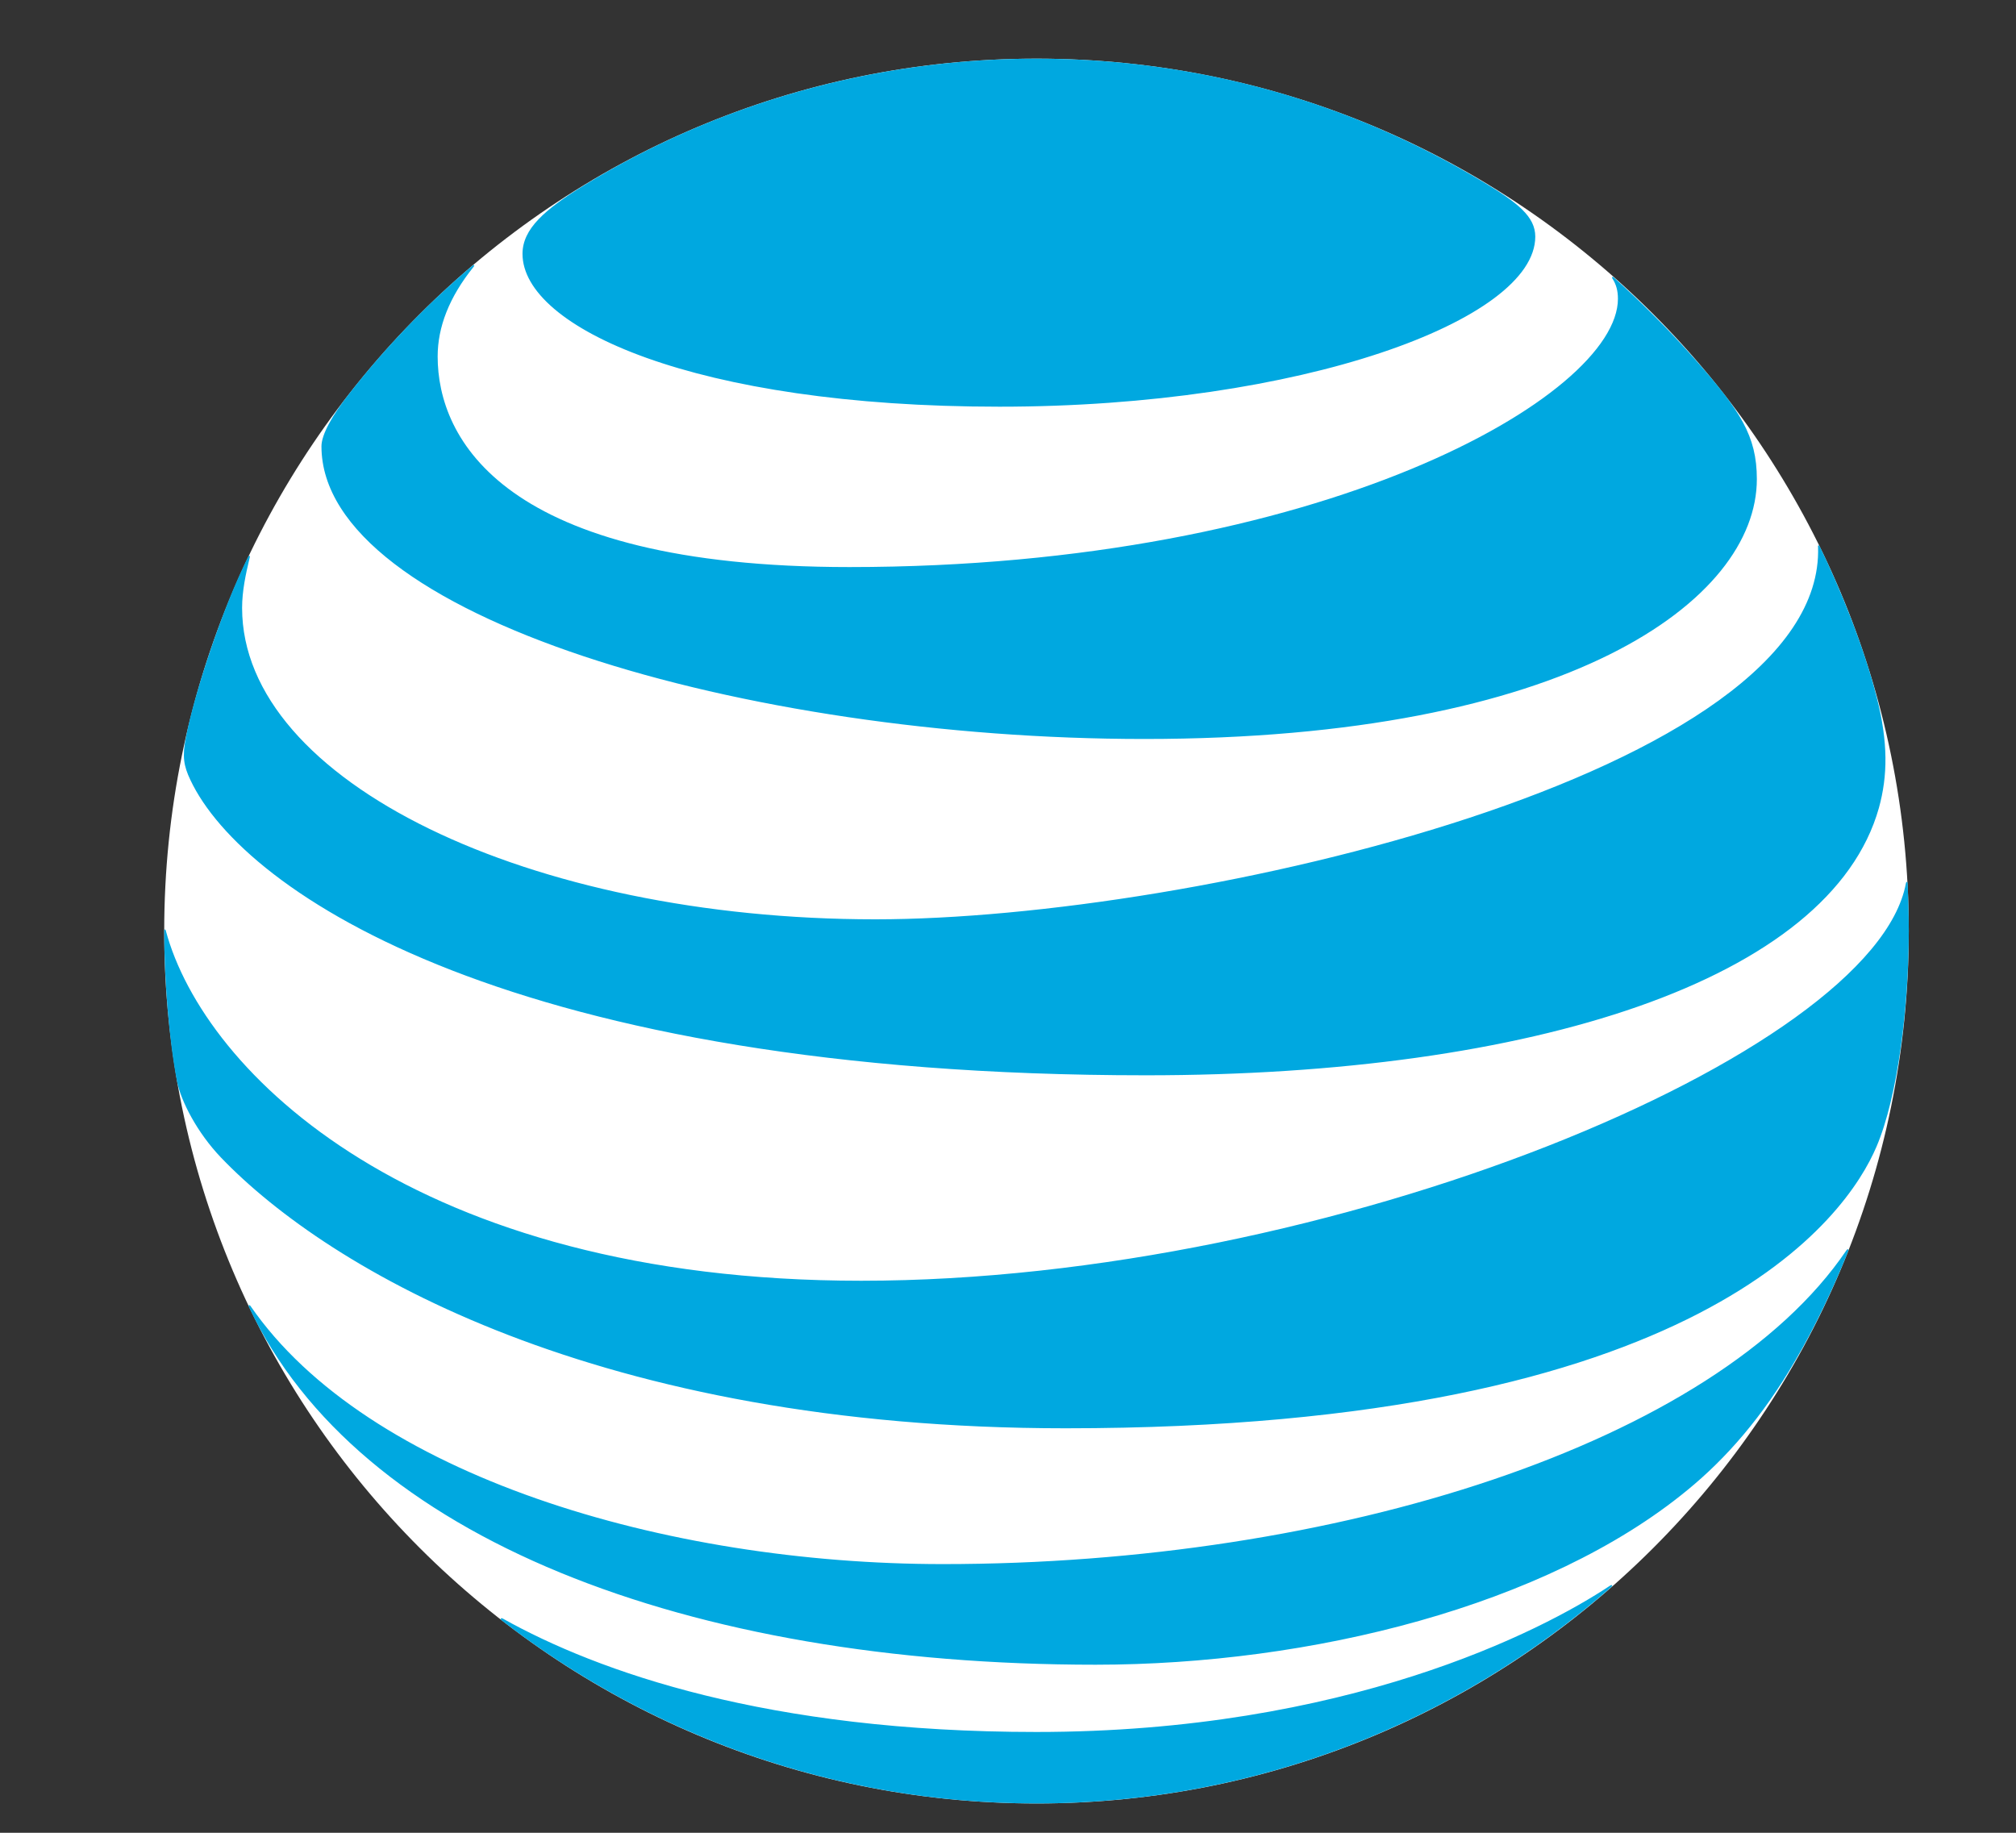
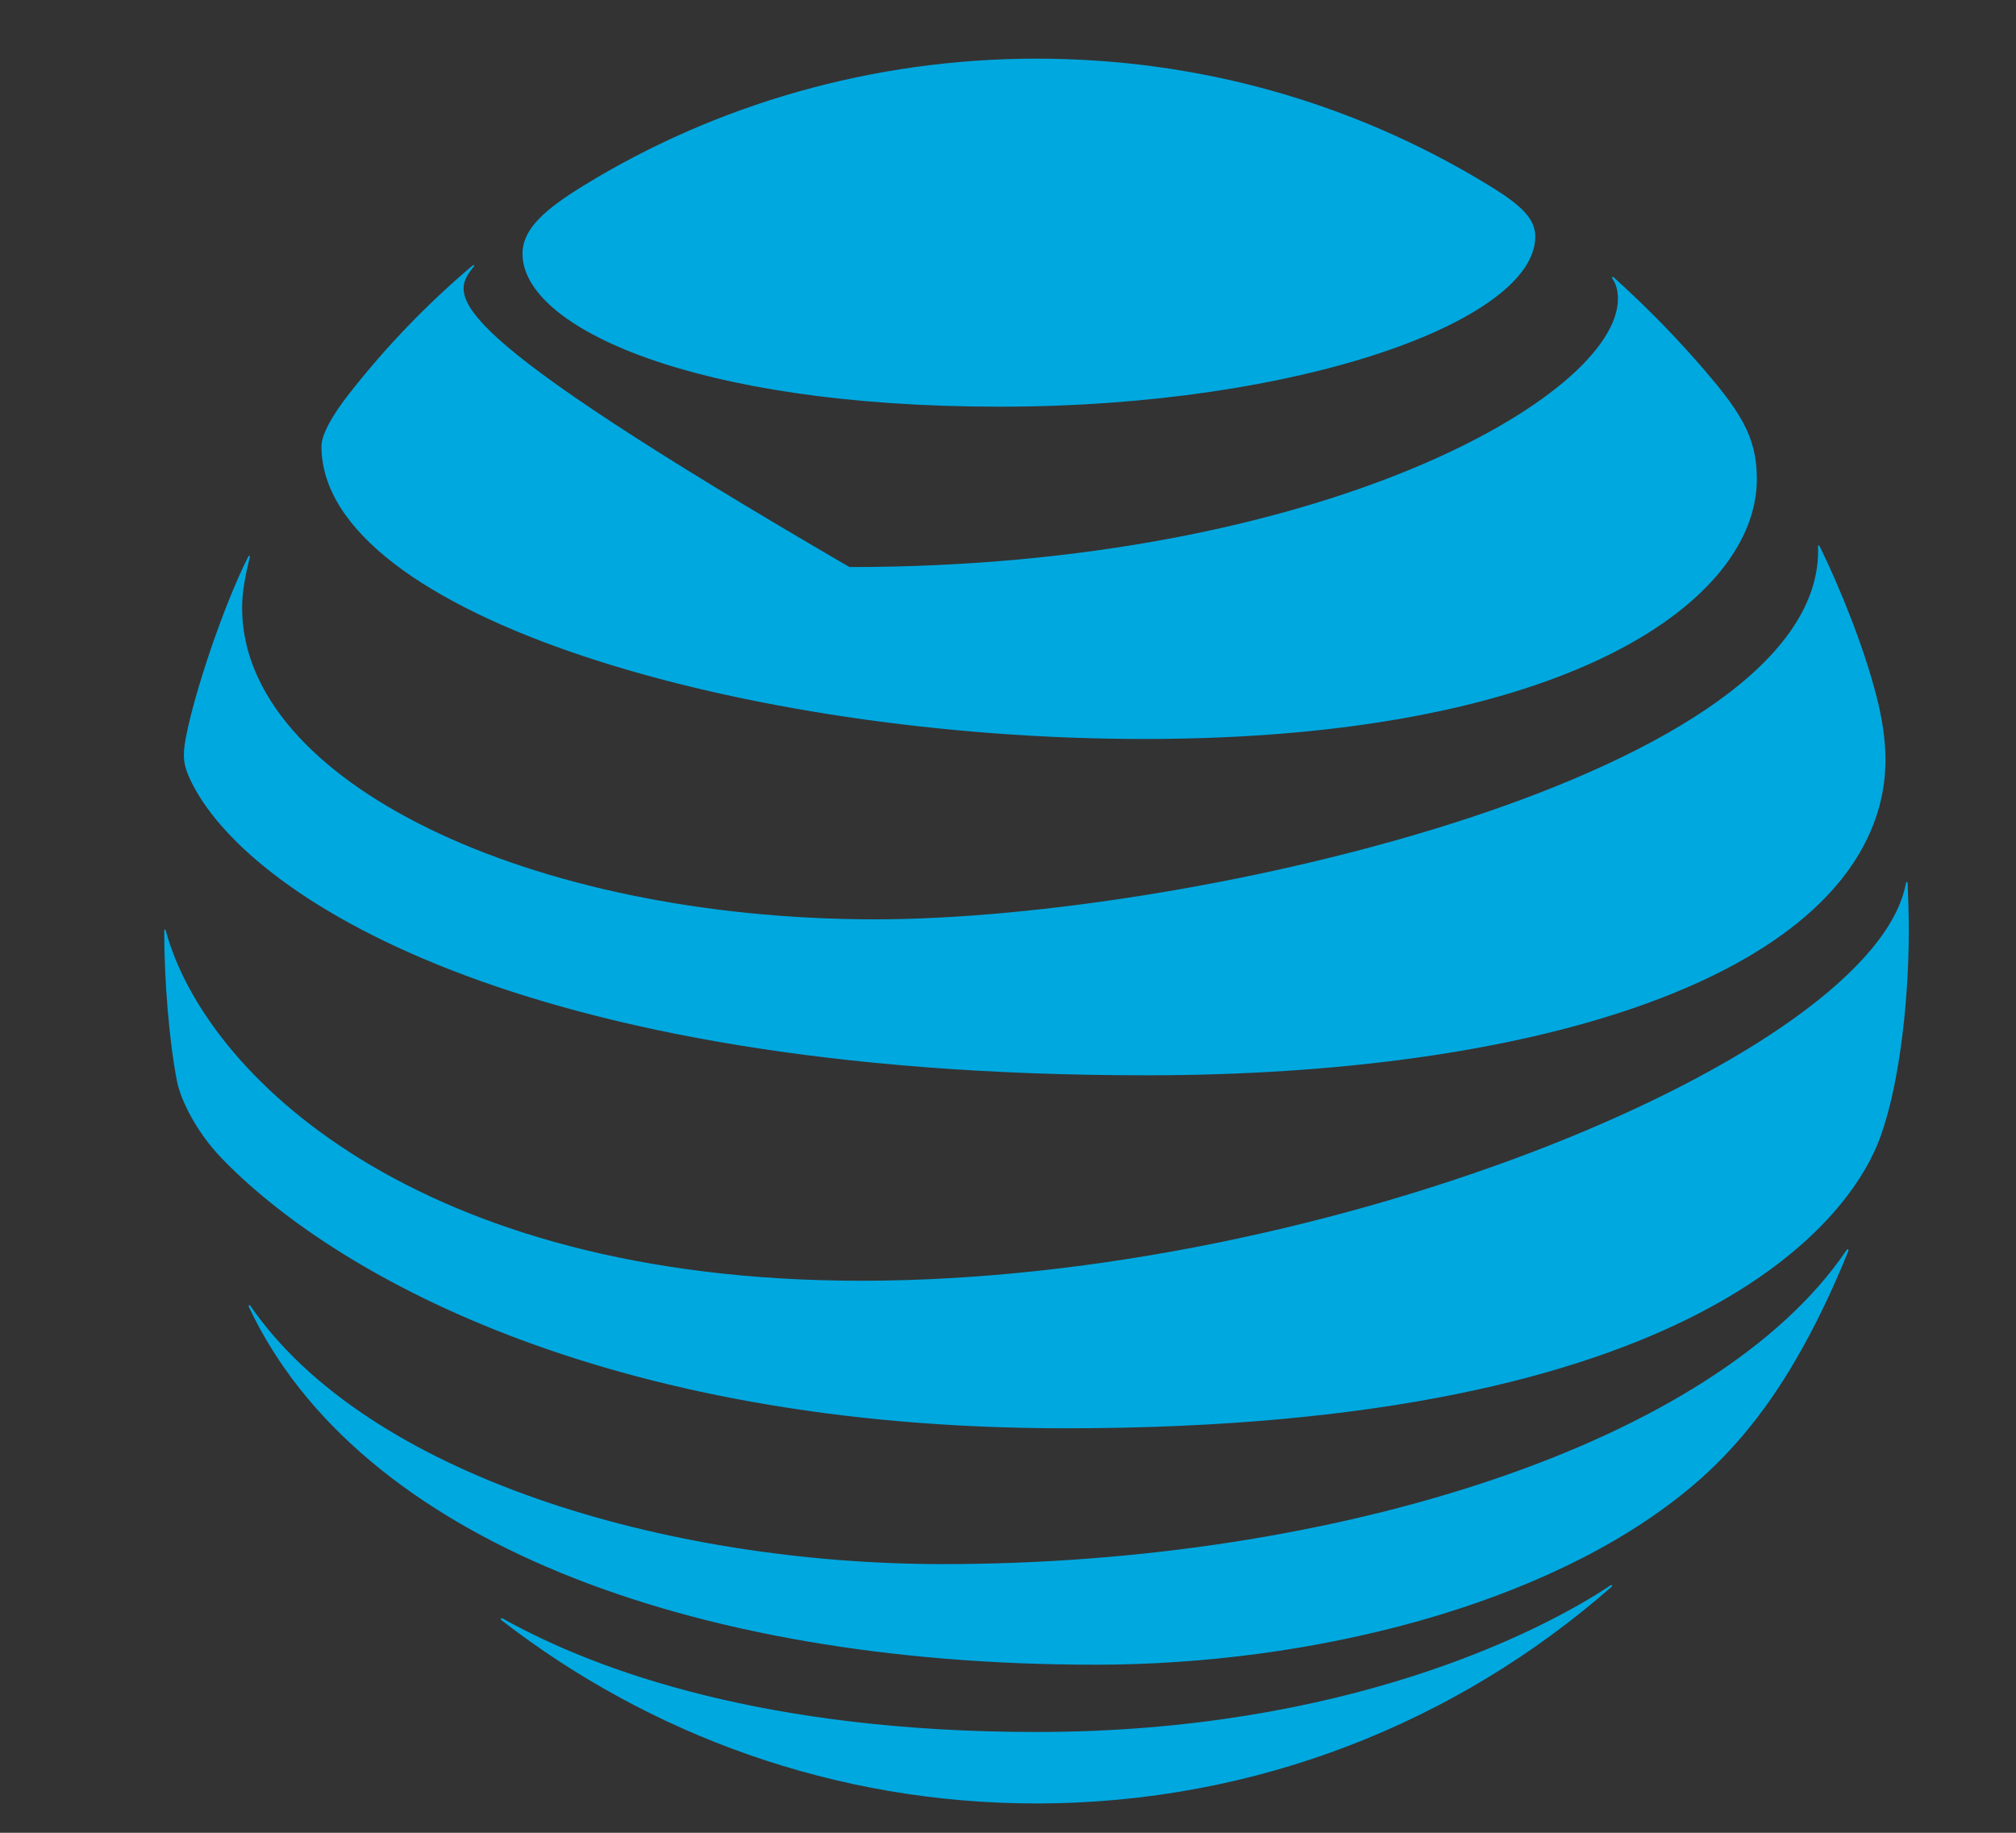
<svg xmlns="http://www.w3.org/2000/svg" width="11" height="10" viewBox="0 0 11 10" fill="none">
  <rect x="0" y="0" width="11" height="10" fill="#333333" stroke="none" />
-   <path d="M5.656 9.84C8.284 9.84 10.415 7.709 10.415 5.08C10.415 2.451 8.284 0.32 5.656 0.32C3.027 0.32 0.896 2.451 0.896 5.08C0.896 7.709 3.027 9.84 5.656 9.84Z" fill="white" />
-   <path d="M2.736 8.84C3.543 9.465 4.556 9.84 5.655 9.84C6.858 9.84 7.954 9.393 8.791 8.66C8.801 8.651 8.796 8.645 8.786 8.651C8.41 8.902 7.34 9.45 5.655 9.45C4.191 9.45 3.265 9.123 2.743 8.831C2.733 8.826 2.729 8.833 2.736 8.84ZM5.978 9.083C7.15 9.083 8.437 8.763 9.206 8.131C9.417 7.959 9.618 7.73 9.797 7.421C9.901 7.244 10.002 7.033 10.085 6.826C10.088 6.816 10.082 6.811 10.074 6.823C9.359 7.877 7.286 8.534 5.145 8.534C3.632 8.534 2.004 8.05 1.367 7.126C1.361 7.117 1.354 7.121 1.358 7.131C1.952 8.393 3.753 9.083 5.978 9.083ZM4.699 6.988C2.262 6.988 1.114 5.853 0.905 5.079C0.903 5.067 0.896 5.07 0.896 5.08C0.896 5.341 0.922 5.677 0.966 5.901C0.988 6.009 1.076 6.18 1.206 6.316C1.796 6.931 3.267 7.793 5.814 7.793C9.284 7.793 10.077 6.637 10.239 6.256C10.355 5.984 10.415 5.493 10.415 5.08C10.415 4.98 10.412 4.9 10.409 4.822C10.409 4.809 10.401 4.808 10.399 4.821C10.225 5.751 7.261 6.988 4.699 6.988ZM1.354 3.038C1.215 3.315 1.06 3.783 1.014 4.025C0.994 4.128 1.002 4.178 1.039 4.256C1.331 4.875 2.808 5.867 6.253 5.867C8.354 5.867 9.987 5.35 10.252 4.408C10.3 4.234 10.303 4.051 10.24 3.804C10.17 3.528 10.039 3.206 9.929 2.981C9.925 2.973 9.918 2.974 9.92 2.983C9.961 4.219 6.515 5.016 4.776 5.016C2.892 5.016 1.321 4.265 1.321 3.317C1.321 3.226 1.34 3.135 1.363 3.04C1.366 3.032 1.358 3.03 1.354 3.038ZM8.798 1.52C8.818 1.551 8.828 1.585 8.828 1.63C8.828 2.159 7.211 3.094 4.635 3.094C2.743 3.094 2.388 2.392 2.388 1.945C2.388 1.786 2.45 1.622 2.584 1.456C2.592 1.446 2.586 1.443 2.577 1.45C2.331 1.658 2.105 1.893 1.907 2.146C1.812 2.266 1.754 2.372 1.754 2.435C1.754 3.361 4.074 4.032 6.243 4.032C8.554 4.032 9.586 3.277 9.586 2.614C9.586 2.377 9.493 2.239 9.257 1.97C9.104 1.796 8.959 1.653 8.806 1.514C8.798 1.507 8.793 1.512 8.798 1.52ZM8.09 0.991C7.377 0.563 6.548 0.32 5.655 0.32C4.756 0.32 3.903 0.572 3.187 1.011C2.972 1.143 2.851 1.249 2.851 1.385C2.851 1.787 3.789 2.219 5.453 2.219C7.1 2.219 8.377 1.746 8.377 1.291C8.377 1.182 8.282 1.106 8.09 0.991Z" fill="#00A8E0" />
+   <path d="M2.736 8.84C3.543 9.465 4.556 9.84 5.655 9.84C6.858 9.84 7.954 9.393 8.791 8.66C8.801 8.651 8.796 8.645 8.786 8.651C8.41 8.902 7.34 9.45 5.655 9.45C4.191 9.45 3.265 9.123 2.743 8.831C2.733 8.826 2.729 8.833 2.736 8.84ZM5.978 9.083C7.15 9.083 8.437 8.763 9.206 8.131C9.417 7.959 9.618 7.73 9.797 7.421C9.901 7.244 10.002 7.033 10.085 6.826C10.088 6.816 10.082 6.811 10.074 6.823C9.359 7.877 7.286 8.534 5.145 8.534C3.632 8.534 2.004 8.05 1.367 7.126C1.361 7.117 1.354 7.121 1.358 7.131C1.952 8.393 3.753 9.083 5.978 9.083ZM4.699 6.988C2.262 6.988 1.114 5.853 0.905 5.079C0.903 5.067 0.896 5.07 0.896 5.08C0.896 5.341 0.922 5.677 0.966 5.901C0.988 6.009 1.076 6.18 1.206 6.316C1.796 6.931 3.267 7.793 5.814 7.793C9.284 7.793 10.077 6.637 10.239 6.256C10.355 5.984 10.415 5.493 10.415 5.08C10.415 4.98 10.412 4.9 10.409 4.822C10.409 4.809 10.401 4.808 10.399 4.821C10.225 5.751 7.261 6.988 4.699 6.988ZM1.354 3.038C1.215 3.315 1.06 3.783 1.014 4.025C0.994 4.128 1.002 4.178 1.039 4.256C1.331 4.875 2.808 5.867 6.253 5.867C8.354 5.867 9.987 5.35 10.252 4.408C10.3 4.234 10.303 4.051 10.24 3.804C10.17 3.528 10.039 3.206 9.929 2.981C9.925 2.973 9.918 2.974 9.92 2.983C9.961 4.219 6.515 5.016 4.776 5.016C2.892 5.016 1.321 4.265 1.321 3.317C1.321 3.226 1.34 3.135 1.363 3.04C1.366 3.032 1.358 3.03 1.354 3.038ZM8.798 1.52C8.818 1.551 8.828 1.585 8.828 1.63C8.828 2.159 7.211 3.094 4.635 3.094C2.388 1.786 2.45 1.622 2.584 1.456C2.592 1.446 2.586 1.443 2.577 1.45C2.331 1.658 2.105 1.893 1.907 2.146C1.812 2.266 1.754 2.372 1.754 2.435C1.754 3.361 4.074 4.032 6.243 4.032C8.554 4.032 9.586 3.277 9.586 2.614C9.586 2.377 9.493 2.239 9.257 1.97C9.104 1.796 8.959 1.653 8.806 1.514C8.798 1.507 8.793 1.512 8.798 1.52ZM8.09 0.991C7.377 0.563 6.548 0.32 5.655 0.32C4.756 0.32 3.903 0.572 3.187 1.011C2.972 1.143 2.851 1.249 2.851 1.385C2.851 1.787 3.789 2.219 5.453 2.219C7.1 2.219 8.377 1.746 8.377 1.291C8.377 1.182 8.282 1.106 8.09 0.991Z" fill="#00A8E0" />
</svg>